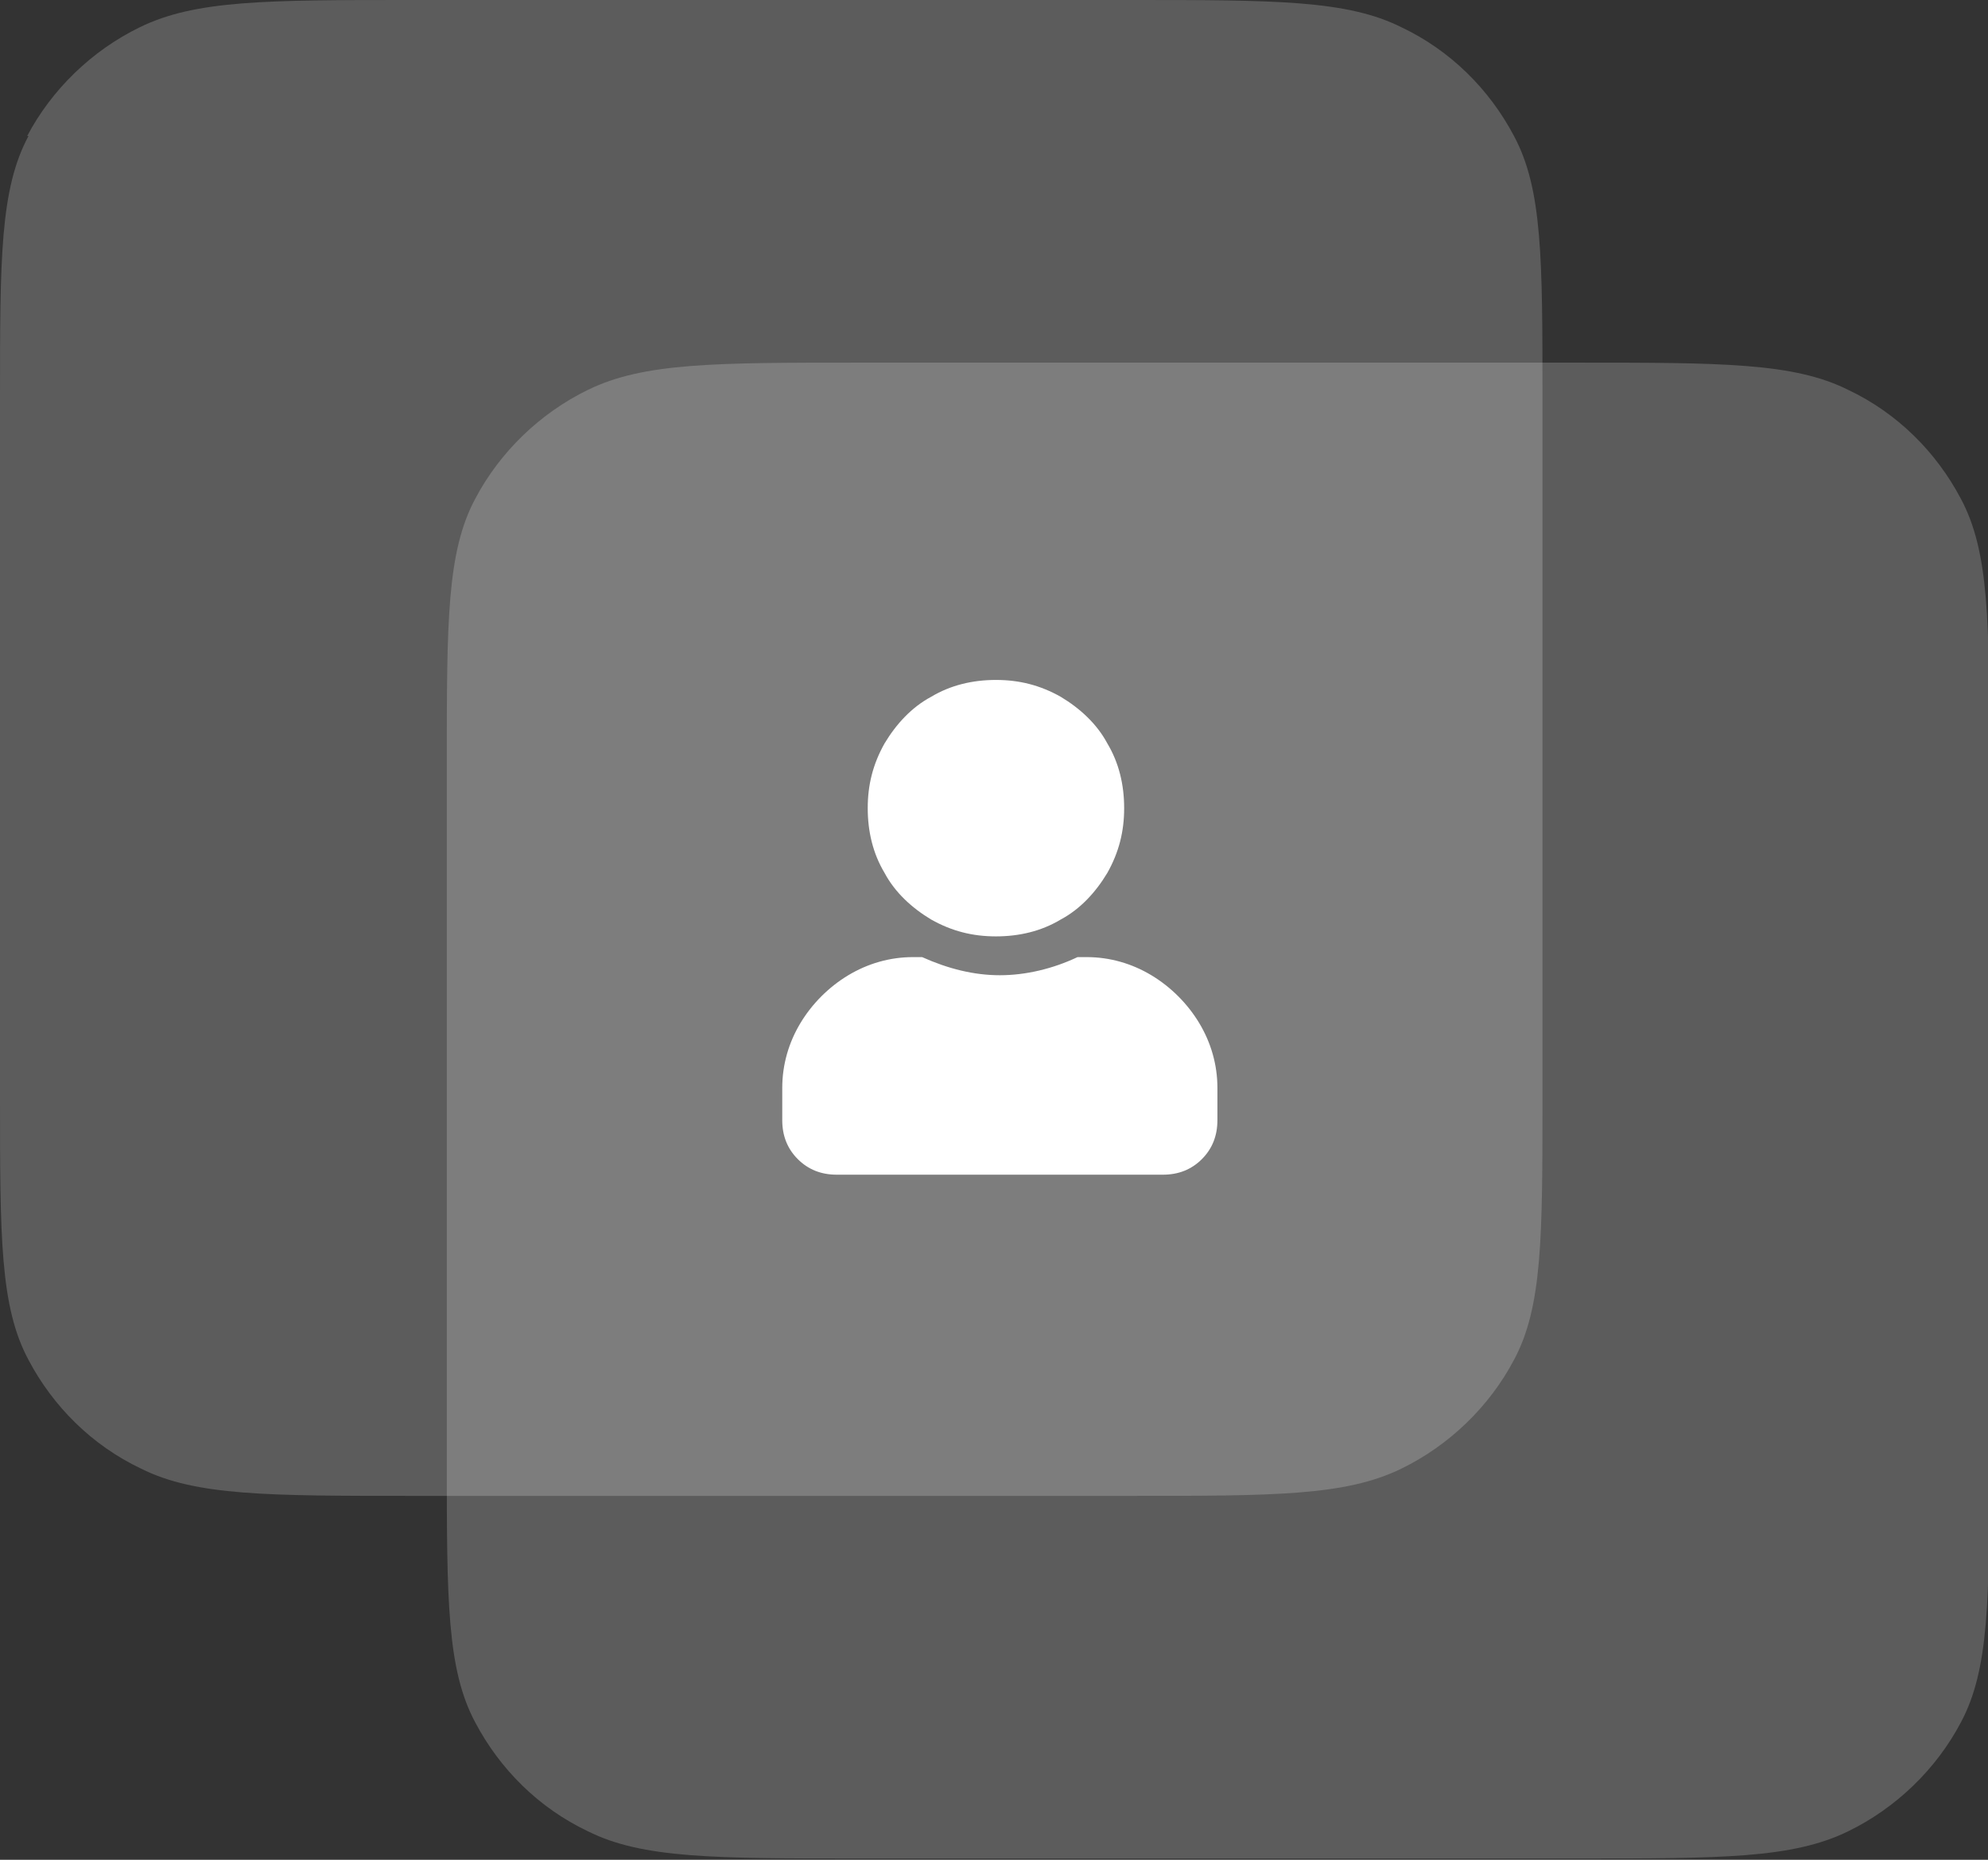
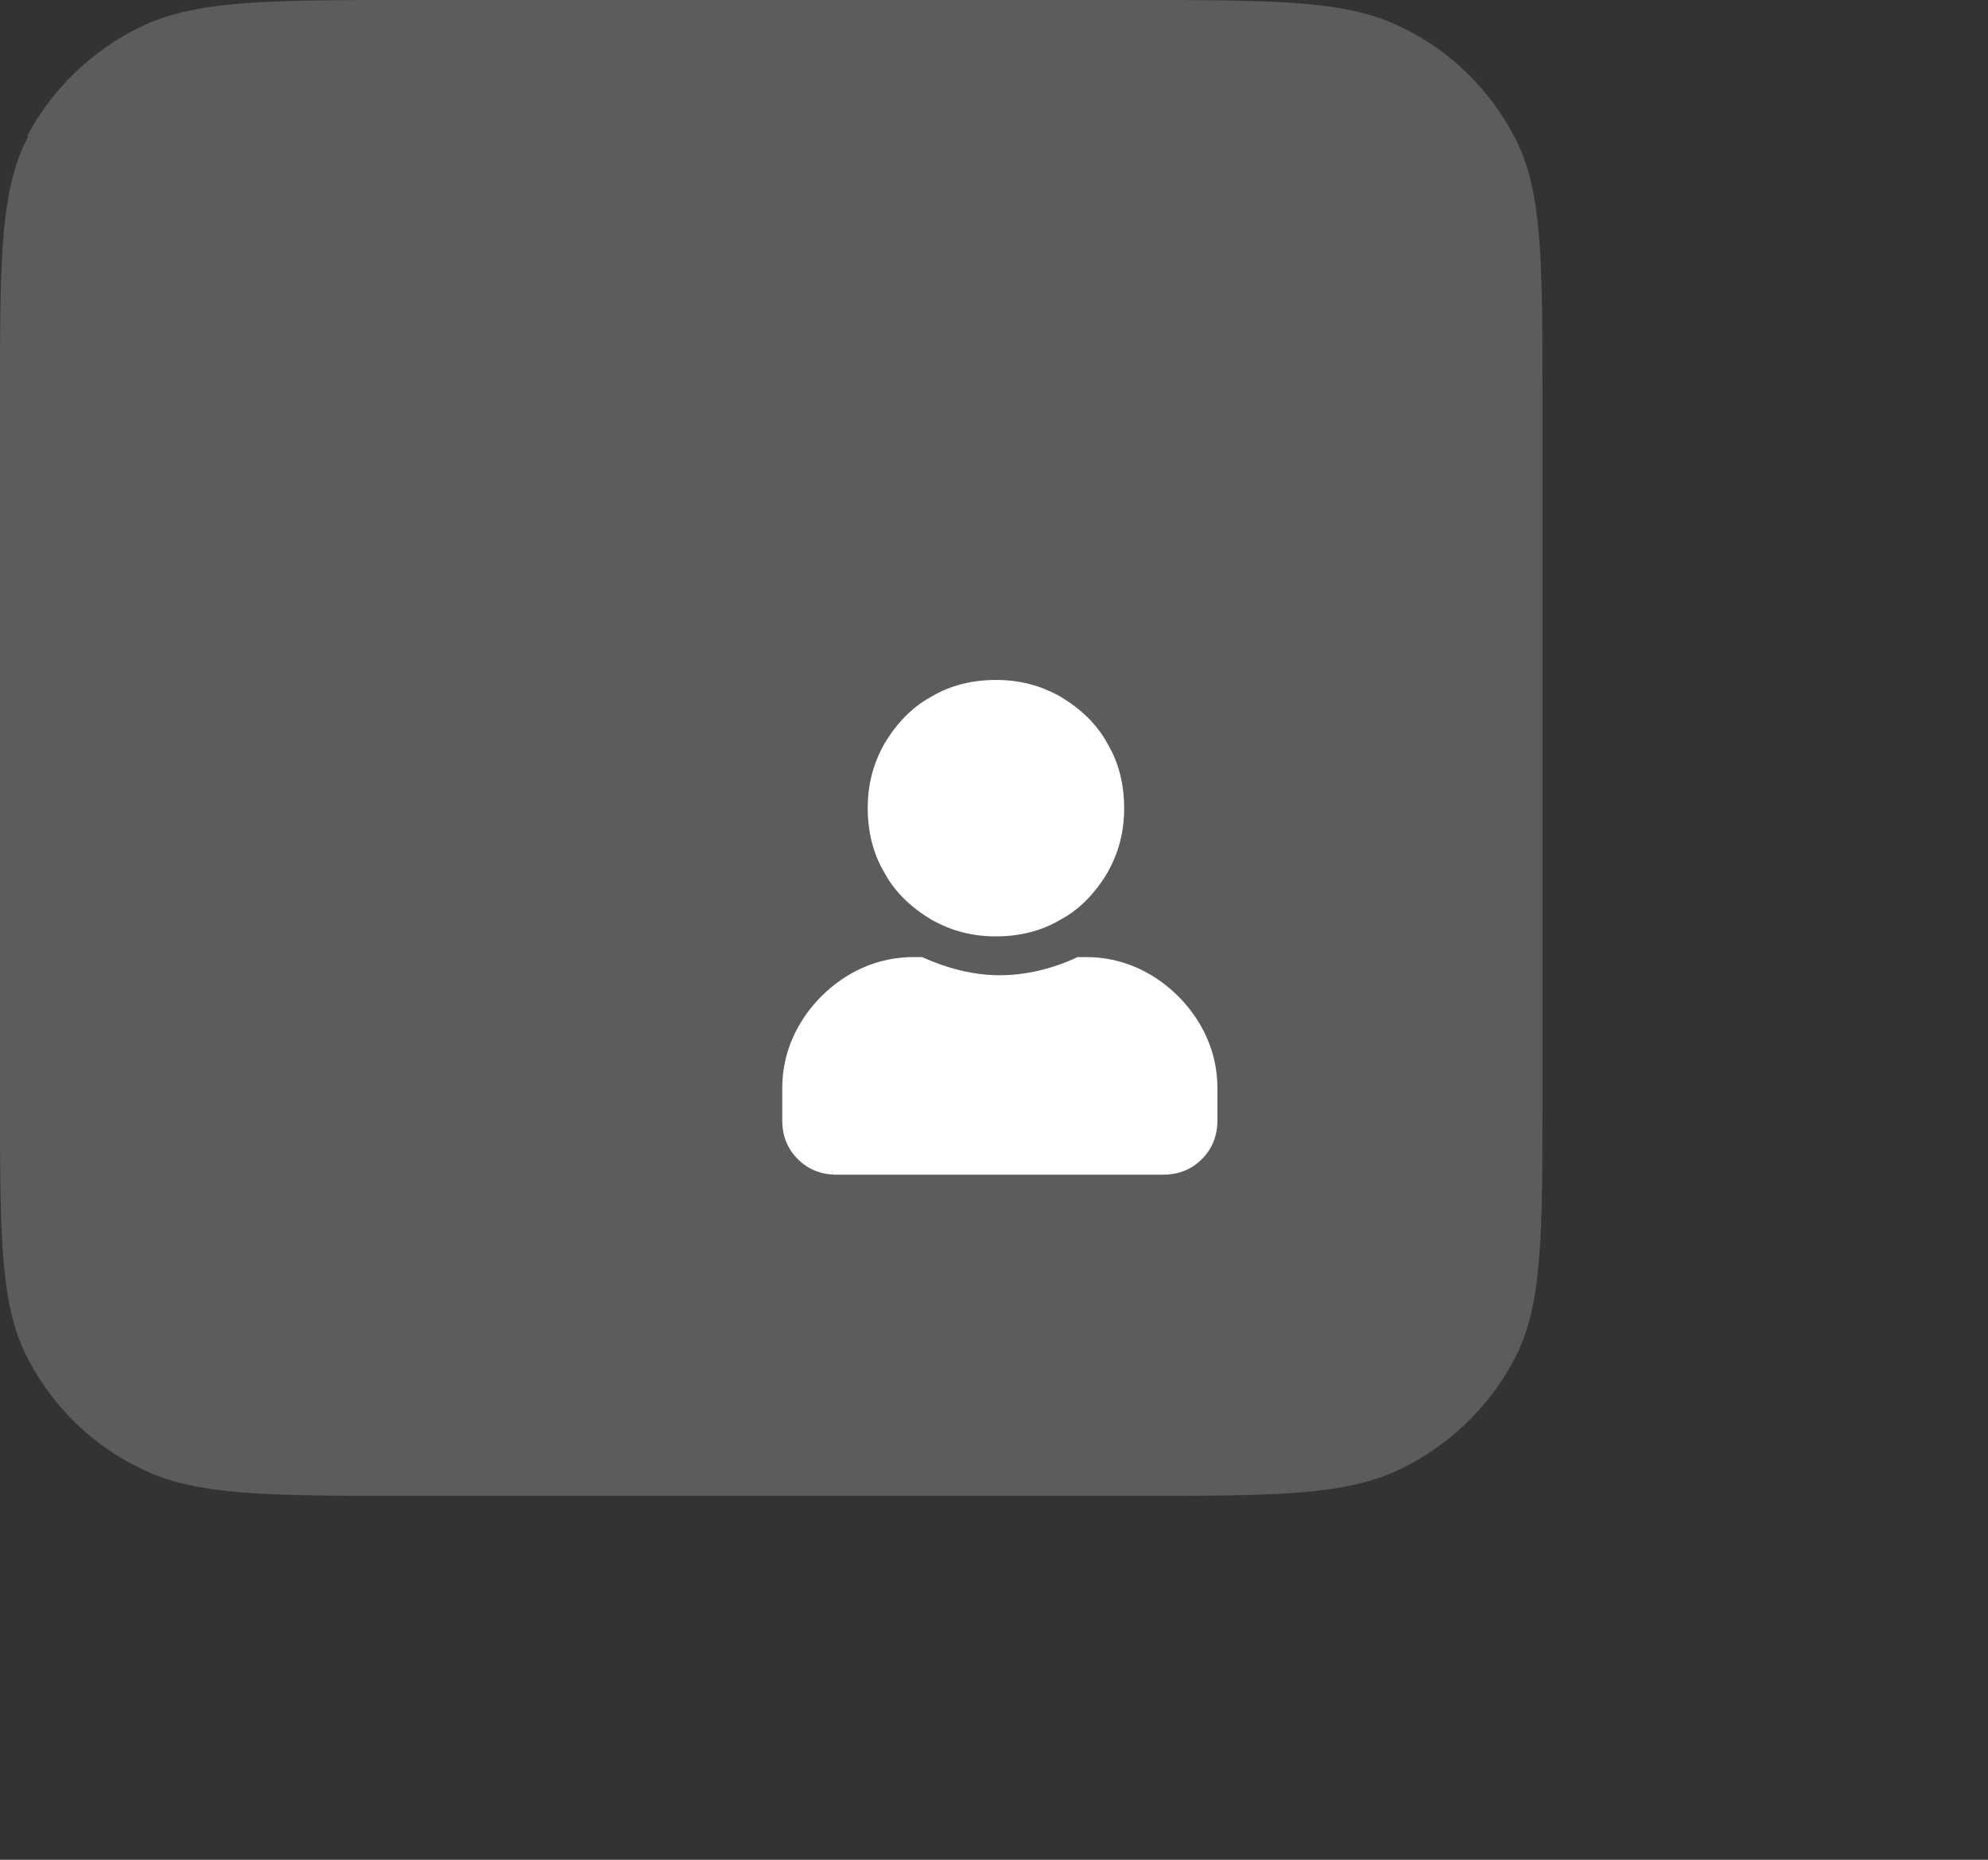
<svg xmlns="http://www.w3.org/2000/svg" id="Capa_2" data-name="Capa 2" viewBox="0 0 15.35 14.36">
  <rect x="0" y="0" width="15.35" height="14.36" fill="#333333" stroke="none" />
  <defs>
    <style>
      .cls-1, .cls-2 {
        fill: #fff;
      }

      .cls-2 {
        fill-rule: evenodd;
        opacity: .2;
      }
    </style>
  </defs>
  <g id="Capa_1-2" data-name="Capa 1">
    <g>
      <path class="cls-2" d="M.22,1.05c-.22.41-.22.95-.22,2.03v5.39c0,1.08,0,1.62.22,2.03.19.36.49.66.87.84.42.21.98.21,2.09.21h5.55c1.11,0,1.66,0,2.09-.21.37-.18.68-.48.87-.84.22-.41.22-.95.22-2.03V3.08c0-1.08,0-1.62-.22-2.03-.19-.36-.49-.66-.87-.84-.42-.21-.98-.21-2.09-.21H3.17c-1.11,0-1.66,0-2.09.21-.37.18-.68.48-.87.84Z" />
-       <path class="cls-2" d="M3.67,3.85c-.22.41-.22.95-.22,2.03v5.39c0,1.08,0,1.62.22,2.03.19.36.49.66.87.84.42.21.98.21,2.09.21h5.55c1.11,0,1.66,0,2.09-.21.37-.18.68-.48.87-.84.22-.41.22-.95.22-2.03v-5.39c0-1.08,0-1.62-.22-2.03-.19-.36-.49-.66-.87-.84-.42-.21-.98-.21-2.09-.21h-5.55c-1.11,0-1.66,0-2.09.21-.37.18-.68.48-.87.84Z" />
      <g>
        <path class="cls-1" d="M6.83,5.74c.09-.15.21-.28.36-.36.15-.09.32-.13.5-.13.18,0,.34.04.5.13.15.09.28.21.36.36.09.15.13.32.13.5,0,.18-.04.34-.13.5-.09.15-.21.28-.36.36-.15.09-.32.13-.5.13-.18,0-.34-.04-.5-.13-.15-.09-.28-.21-.36-.36-.09-.15-.13-.32-.13-.5,0-.18.04-.34.13-.5Z" />
        <path class="cls-1" d="M9.4,8.65c0,.12-.04.22-.12.3s-.18.12-.3.12h-2.52c-.12,0-.22-.04-.3-.12-.08-.08-.12-.18-.12-.3v-.25c0-.18.05-.35.14-.5.09-.15.22-.28.37-.37.15-.09.32-.14.5-.14h.07c.2.09.4.14.6.14s.41-.05.6-.14h.07c.18,0,.35.05.5.14.15.09.28.22.37.37.09.15.14.32.14.5v.25Z" />
      </g>
    </g>
  </g>
</svg>